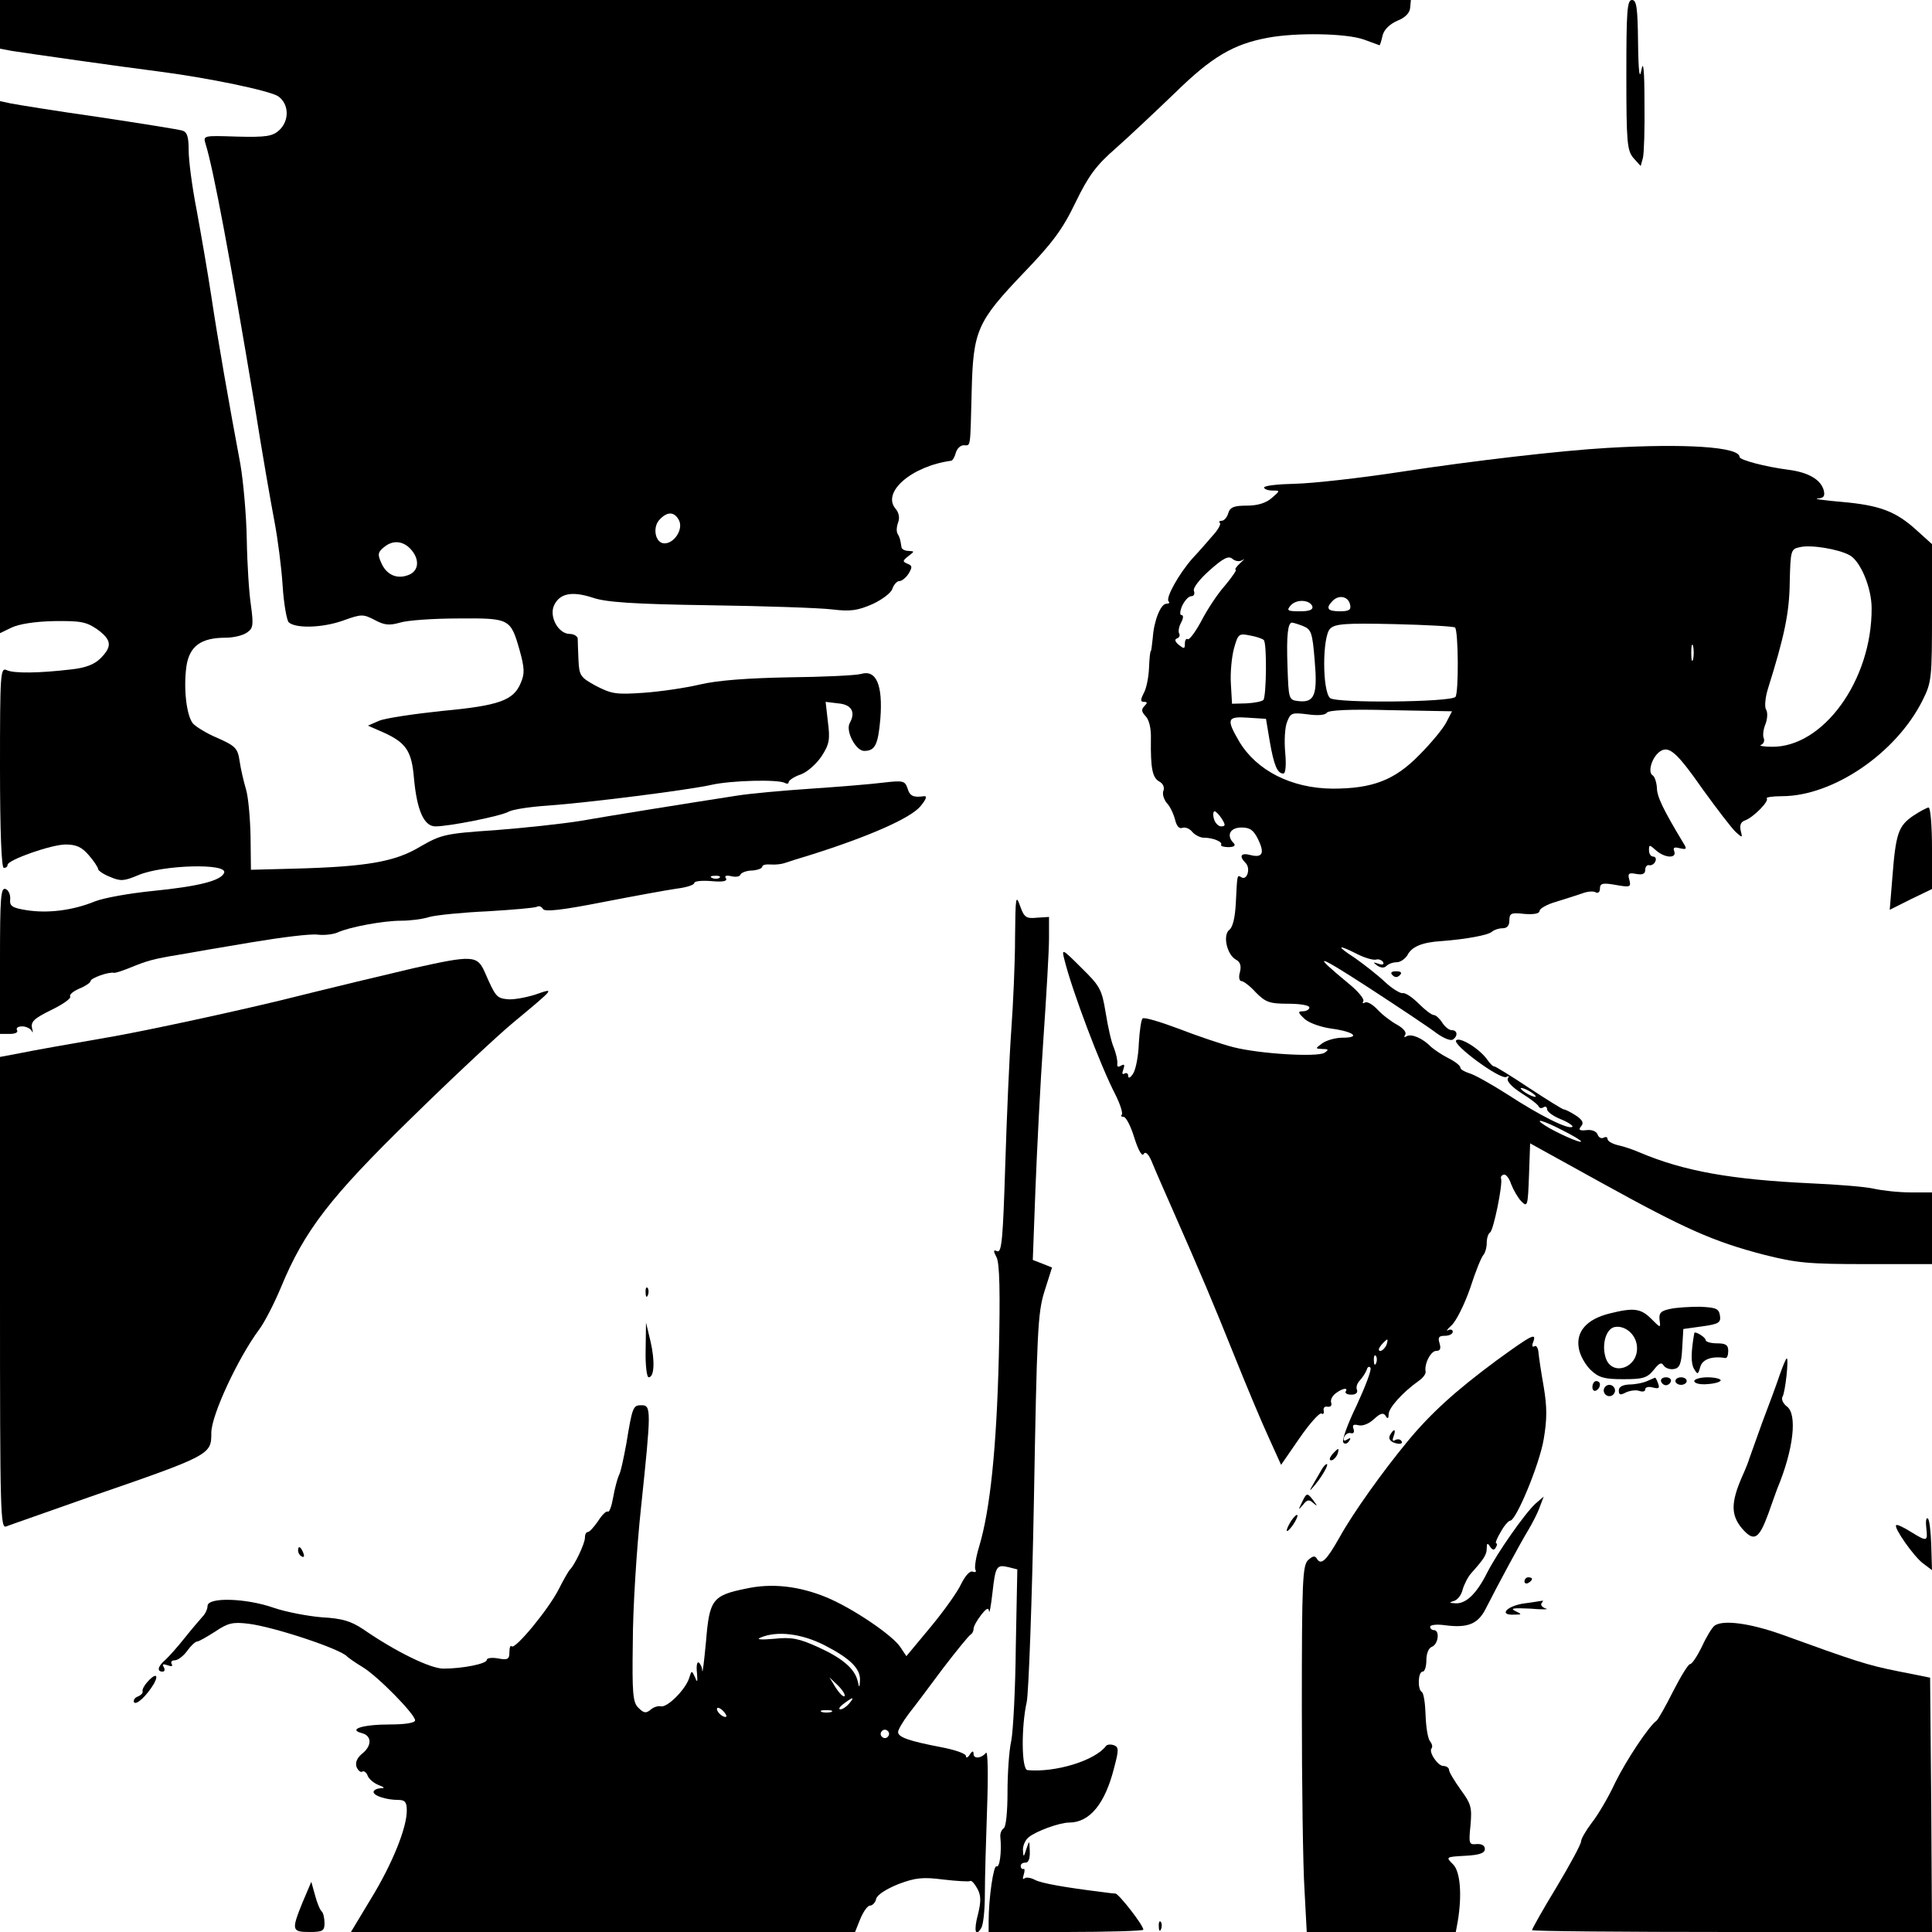
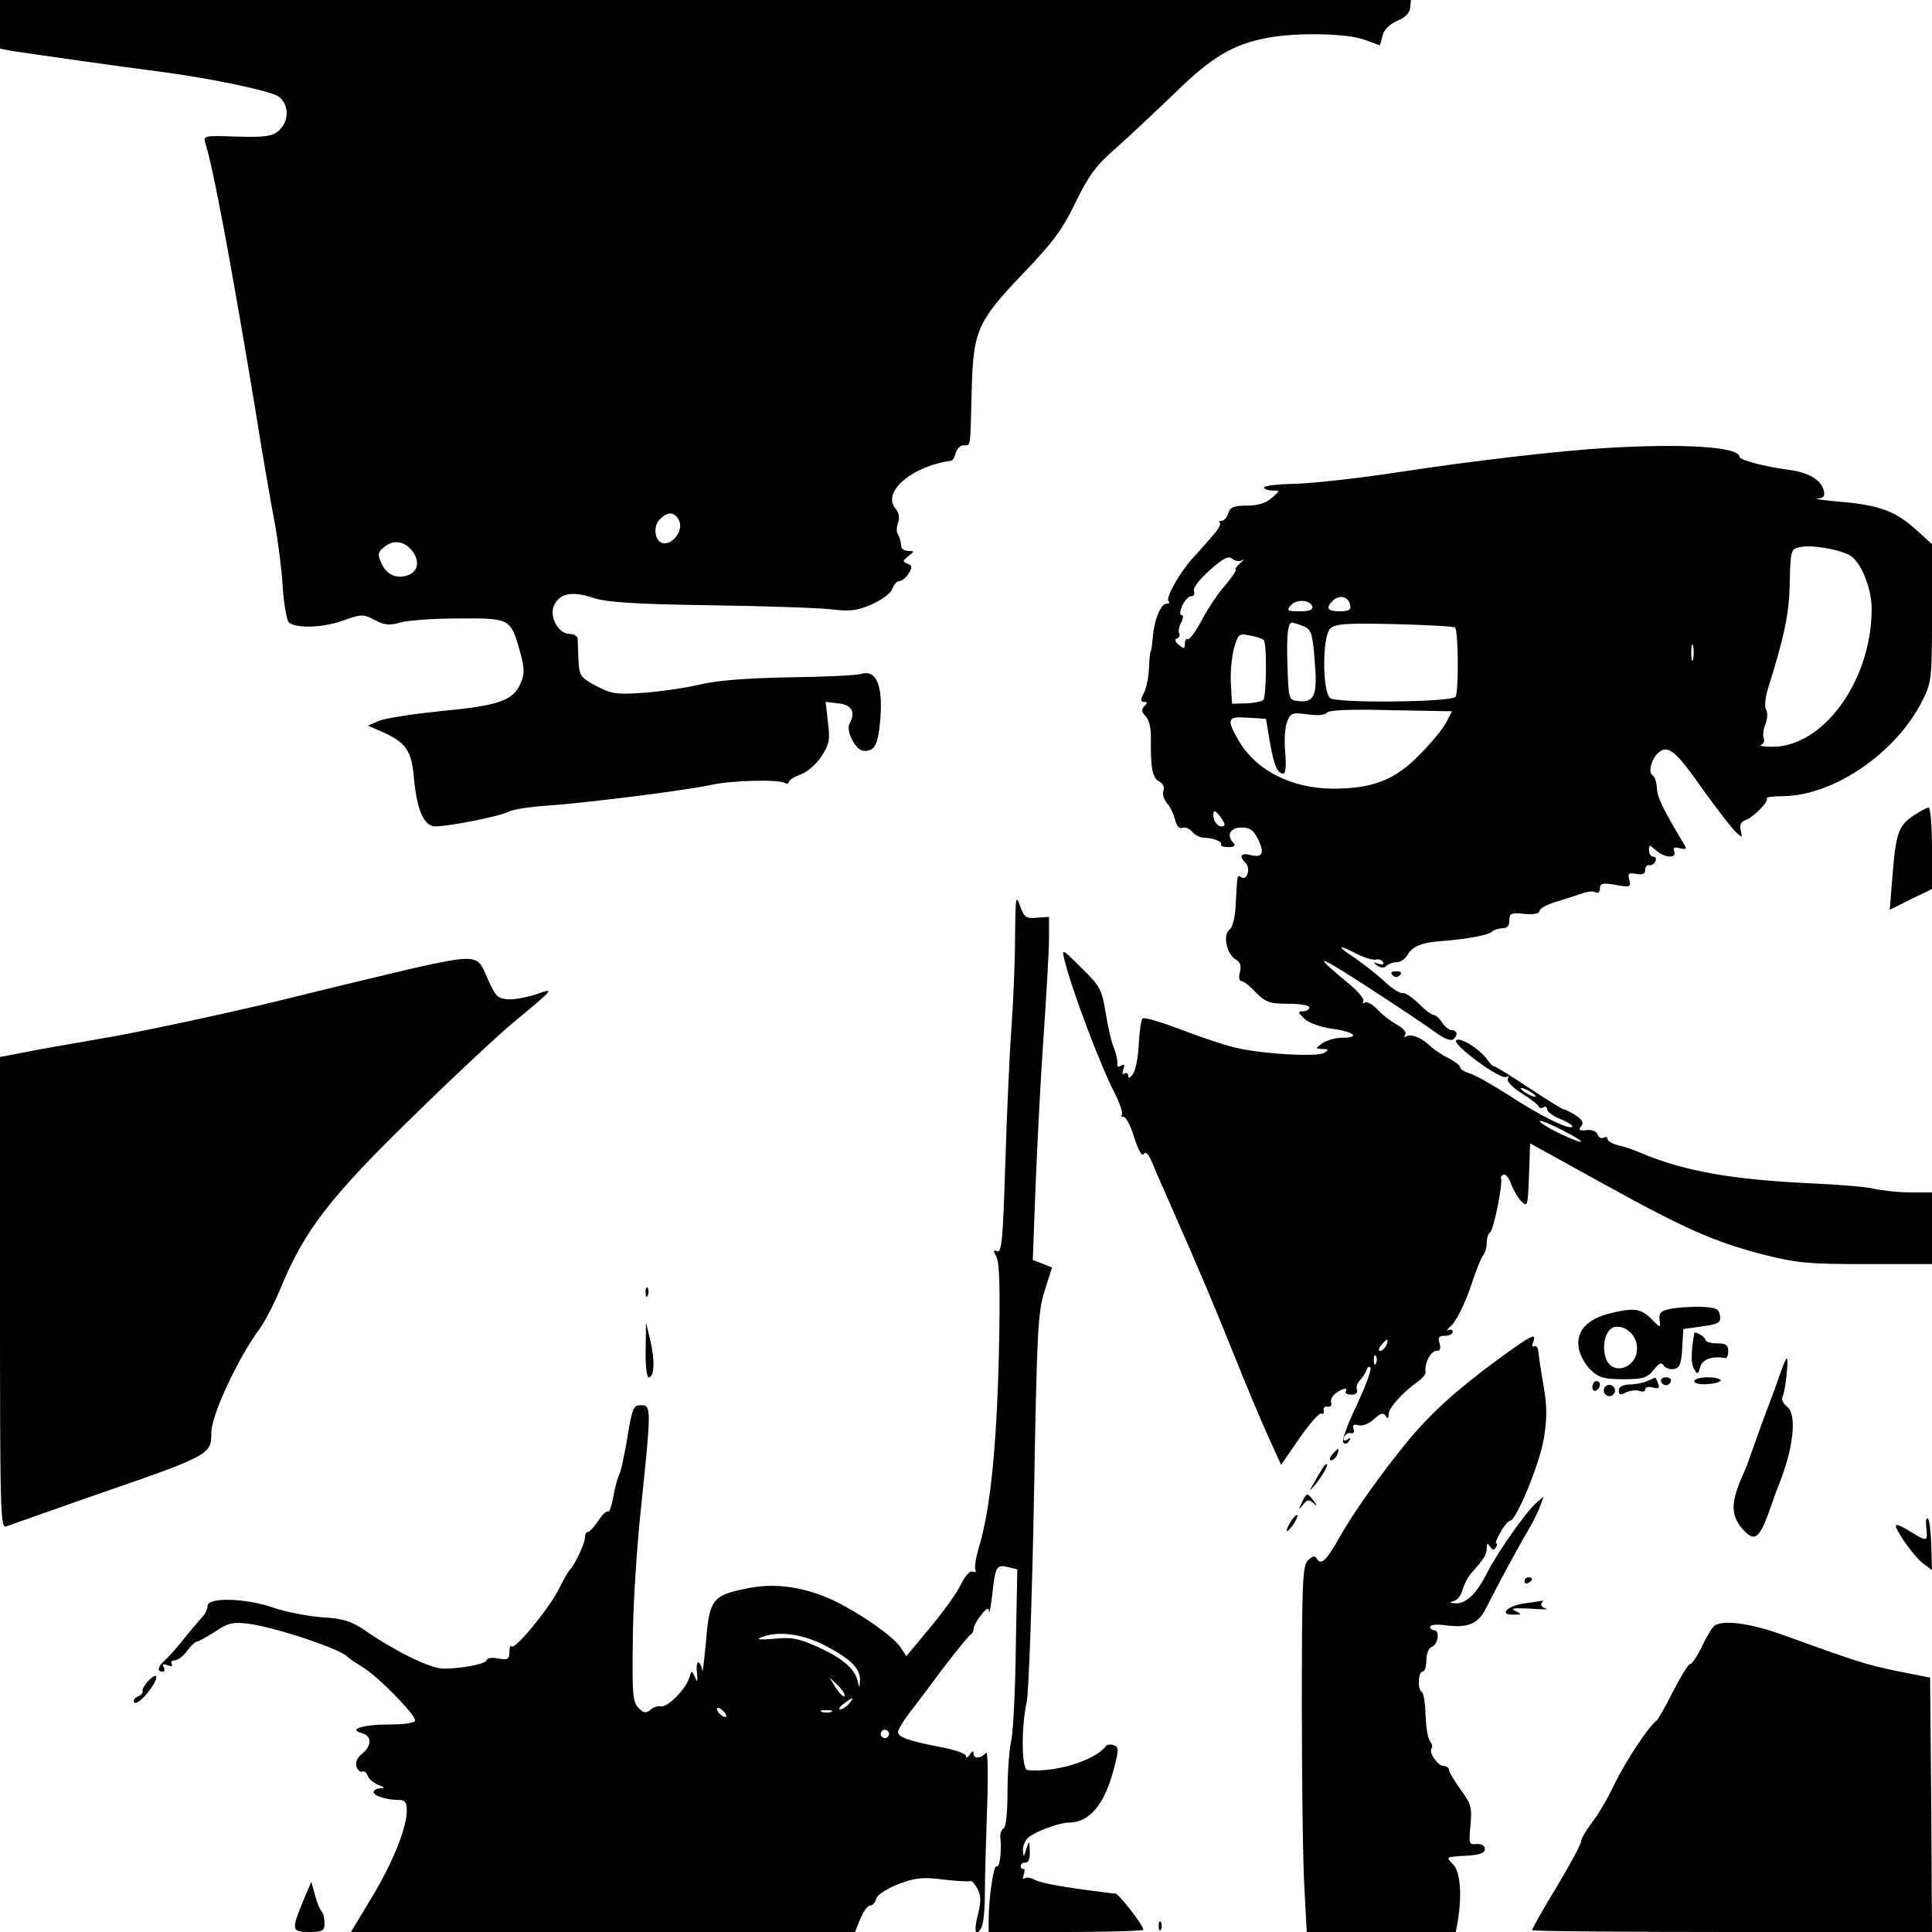
<svg xmlns="http://www.w3.org/2000/svg" version="1.0" width="512pt" height="512pt" viewBox="0 0 512 512" preserveAspectRatio="xMidYMid meet">
  <g transform="translate(0,512) scale(0.1,-0.1)" fill="#000000" stroke="none">
    <path d="M0 5055 l0 -64 32 -6 c38 -6 290 -42 393 -55 130 -17 288 -50 312 -65 29 -20 31 -65 2 -91 -17 -15 -34 -18 -111 -16 -90 3 -90 3 -83 -20 21 -68 65 -303 130 -693 19 -121 43 -258 52 -305 9 -47 19 -124 22 -172 3 -48 11 -92 16 -97 18 -17 89 -15 143 4 50 18 54 18 85 2 26 -14 39 -15 67 -7 19 6 88 11 154 11 137 1 139 0 163 -84 13 -47 14 -62 3 -87 -19 -46 -57 -60 -208 -74 -75 -8 -150 -19 -167 -26 l-30 -13 41 -18 c60 -27 75 -49 81 -121 8 -87 27 -128 57 -128 36 0 173 27 194 39 11 6 57 13 103 16 110 8 371 41 434 55 53 12 179 15 195 5 6 -3 10 -2 10 2 0 5 15 15 33 21 18 7 42 29 55 49 20 31 22 44 16 90 l-6 53 33 -4 c36 -3 47 -23 31 -52 -12 -21 16 -74 38 -74 29 0 37 16 43 85 7 90 -11 131 -51 119 -15 -4 -101 -8 -192 -9 -108 -2 -189 -8 -235 -19 -38 -9 -106 -19 -150 -22 -72 -5 -84 -3 -125 18 -42 23 -45 27 -47 69 -1 24 -2 50 -2 57 -1 6 -10 12 -21 12 -30 0 -55 45 -42 75 15 33 48 39 103 21 35 -12 107 -17 310 -20 145 -2 291 -7 324 -11 49 -6 68 -3 107 14 26 12 50 30 53 41 4 11 12 20 18 20 7 0 18 9 25 20 10 17 10 21 -3 26 -14 6 -13 8 2 20 17 13 17 13 1 14 -10 0 -19 5 -19 10 -3 19 -4 25 -10 35 -4 6 -3 19 1 30 5 13 2 26 -6 36 -39 44 42 114 147 128 4 1 9 10 12 21 3 11 12 20 21 20 19 0 17 -12 21 142 4 162 14 185 137 314 77 80 104 116 138 187 35 72 55 99 108 145 35 31 105 97 156 146 97 95 154 129 246 146 75 14 208 12 255 -5 22 -8 41 -15 41 -15 1 0 5 12 8 26 4 16 19 30 39 39 21 8 33 21 34 34 l2 21 -1870 0 -1869 0 0 -65z m1799 -1313 c13 -24 -12 -62 -38 -62 -25 0 -33 44 -12 64 20 21 38 20 50 -2z m-703 -87 c17 -26 10 -52 -17 -60 -29 -10 -55 3 -68 32 -11 24 -10 30 8 44 26 21 57 14 77 -16z" />
-     <path d="M4310 4922 c0 -180 2 -201 19 -221 l19 -21 6 22 c3 13 5 79 4 148 0 84 -3 112 -8 85 -5 -28 -8 -7 -9 73 -1 92 -4 112 -16 112 -13 0 -15 -29 -15 -198z" />
-     <path d="M0 4147 l0 -705 31 15 c19 9 61 16 112 17 71 1 86 -2 115 -22 38 -28 40 -45 8 -77 -16 -16 -40 -25 -77 -29 -85 -10 -152 -11 -171 -2 -17 8 -18 -8 -18 -258 0 -171 4 -266 10 -266 6 0 10 3 10 8 0 13 116 54 154 54 28 0 43 -7 61 -28 14 -16 25 -33 25 -37 0 -4 14 -14 32 -21 28 -12 37 -11 75 5 64 27 237 32 227 6 -8 -21 -68 -36 -188 -48 -60 -6 -130 -18 -155 -28 -59 -24 -125 -32 -181 -23 -38 6 -45 11 -43 29 1 11 -4 24 -12 27 -13 5 -15 -22 -15 -189 l0 -195 26 0 c14 0 23 4 19 10 -3 6 3 10 14 10 10 0 22 -6 25 -12 3 -7 4 -4 1 7 -4 17 5 26 50 48 31 15 54 31 51 36 -3 5 8 14 24 21 17 7 30 16 30 20 0 8 48 25 62 22 4 -1 24 6 44 14 44 18 61 23 129 34 28 5 114 20 193 33 78 13 157 23 175 20 17 -2 41 1 52 6 30 14 120 31 168 31 23 0 57 4 75 10 19 5 88 12 155 15 66 4 125 9 130 12 5 3 12 1 16 -6 5 -8 50 -3 157 18 82 16 170 32 197 36 26 3 47 10 47 15 0 5 20 7 45 5 31 -3 43 0 39 7 -5 7 0 9 14 6 12 -3 23 -1 24 4 2 5 16 11 31 11 15 1 27 6 27 10 0 5 10 7 23 6 12 -1 29 1 37 4 8 3 40 13 70 22 155 49 263 97 289 128 15 18 19 28 10 27 -28 -4 -38 0 -44 21 -7 20 -12 21 -64 15 -31 -4 -117 -11 -191 -16 -74 -5 -164 -13 -200 -19 -123 -19 -335 -53 -415 -67 -44 -7 -144 -18 -222 -24 -135 -9 -144 -12 -200 -44 -66 -40 -143 -53 -333 -58 l-115 -3 -1 88 c-1 49 -6 105 -12 125 -6 20 -14 54 -17 75 -5 34 -11 40 -58 61 -29 12 -58 30 -66 39 -17 22 -25 93 -17 151 8 54 39 76 104 76 21 0 46 6 57 14 16 11 17 20 10 72 -5 32 -10 111 -11 174 -1 63 -9 153 -17 200 -30 160 -59 325 -77 445 -10 66 -28 169 -39 229 -12 61 -21 131 -21 157 0 37 -4 49 -17 53 -10 3 -110 19 -223 36 -113 16 -217 33 -232 36 l-28 6 0 -705z m1907 -1353 c-3 -3 -12 -4 -19 -1 -8 3 -5 6 6 6 11 1 17 -2 13 -5z" />
    <path d="M4260 3933 c-122 -7 -356 -34 -545 -63 -110 -17 -237 -31 -282 -32 -46 -1 -83 -5 -83 -10 0 -4 10 -8 22 -8 21 0 21 0 -2 -20 -15 -13 -37 -20 -66 -20 -34 0 -44 -4 -49 -20 -3 -11 -11 -20 -17 -20 -6 0 -9 -3 -5 -6 3 -3 -5 -18 -18 -32 -13 -15 -37 -43 -55 -62 -36 -41 -72 -105 -63 -114 4 -3 1 -6 -6 -6 -15 0 -33 -45 -36 -90 -2 -19 -4 -35 -5 -35 -2 0 -4 -20 -5 -45 -1 -25 -7 -55 -14 -67 -9 -18 -9 -23 1 -23 9 0 9 -3 1 -11 -9 -9 -8 -15 3 -27 9 -9 15 -32 14 -61 -1 -77 4 -102 22 -112 10 -5 15 -16 11 -25 -3 -8 1 -22 9 -32 9 -9 18 -29 22 -44 4 -17 11 -25 19 -22 8 3 20 -2 27 -11 7 -8 21 -15 30 -15 25 0 51 -11 46 -19 -2 -3 7 -6 19 -6 15 0 20 4 15 10 -21 20 -11 42 20 42 23 0 32 -7 44 -31 18 -37 12 -50 -20 -42 -26 7 -31 -3 -13 -21 14 -14 4 -47 -11 -38 -12 7 -11 9 -15 -69 -2 -38 -8 -63 -17 -70 -18 -14 -7 -65 17 -79 12 -6 15 -17 11 -33 -4 -13 -2 -24 4 -24 5 0 23 -13 38 -30 26 -26 36 -30 86 -30 31 0 56 -4 56 -10 0 -5 -8 -10 -17 -10 -14 0 -14 -3 4 -20 12 -11 43 -22 72 -26 59 -8 78 -24 29 -24 -19 0 -43 -7 -54 -15 -19 -14 -19 -14 1 -15 16 0 17 -2 5 -10 -19 -12 -172 -3 -242 15 -31 8 -96 30 -145 49 -48 18 -91 31 -95 27 -4 -4 -8 -33 -10 -66 -1 -33 -8 -69 -15 -80 -7 -11 -13 -14 -13 -7 0 7 -4 10 -10 7 -6 -4 -7 1 -3 11 4 12 3 15 -6 10 -8 -5 -11 -3 -10 5 1 8 -3 26 -9 42 -7 15 -16 57 -22 94 -10 61 -15 70 -64 118 -52 52 -53 52 -45 21 20 -81 95 -280 135 -357 13 -26 20 -49 17 -53 -4 -3 -1 -6 5 -6 6 0 19 -25 28 -55 11 -35 21 -51 25 -43 5 8 14 -1 24 -27 9 -22 32 -74 50 -115 78 -177 110 -253 165 -390 32 -80 73 -178 92 -219 l33 -73 49 71 c27 39 53 68 58 65 5 -3 7 0 6 8 -2 7 3 12 10 10 8 -1 12 3 10 10 -3 7 2 18 11 25 18 14 35 17 27 5 -2 -4 4 -8 15 -8 12 0 18 5 15 13 -3 7 1 18 8 25 7 8 15 20 18 28 2 8 7 10 10 5 3 -6 -14 -50 -37 -100 -24 -49 -40 -94 -35 -98 4 -5 11 -3 15 4 6 8 4 10 -5 4 -8 -5 -11 -3 -8 6 3 8 11 13 18 11 7 -2 10 3 7 11 -4 11 0 13 13 10 11 -3 28 4 41 16 17 16 25 18 31 9 5 -9 8 -8 8 4 0 17 37 58 79 88 12 8 20 19 19 25 -4 21 14 55 28 55 11 0 13 6 9 20 -5 16 -2 20 14 20 12 0 21 5 21 11 0 5 -6 7 -12 4 -7 -4 -3 2 9 13 12 11 34 55 49 98 14 44 30 83 35 88 5 6 9 20 9 32 0 13 4 25 9 28 9 6 34 128 29 143 -2 4 2 9 7 10 6 2 15 -10 20 -26 6 -15 18 -36 27 -45 16 -16 17 -12 20 69 l3 85 190 -105 c221 -122 295 -155 429 -190 87 -22 118 -25 272 -25 l174 0 0 95 0 95 -57 0 c-32 0 -76 5 -98 10 -22 5 -96 11 -165 14 -212 10 -337 32 -455 82 -16 7 -42 16 -57 19 -16 4 -28 11 -28 17 0 5 -5 6 -10 3 -6 -3 -13 0 -16 8 -3 9 -16 14 -30 12 -18 -2 -22 1 -14 10 8 9 4 17 -14 29 -14 9 -28 16 -32 16 -3 0 -45 26 -92 57 -48 32 -89 57 -92 57 -3 -1 -11 7 -18 17 -20 29 -73 62 -83 52 -11 -11 118 -106 133 -97 7 4 8 2 4 -4 -4 -7 11 -23 36 -39 24 -15 45 -31 46 -36 2 -4 8 -5 13 -1 5 3 9 0 9 -6 0 -6 16 -18 36 -26 20 -8 34 -18 31 -20 -9 -9 -87 30 -171 85 -44 28 -90 54 -103 57 -12 4 -23 10 -23 15 0 5 -14 16 -32 25 -18 9 -38 23 -46 30 -22 23 -52 35 -64 28 -7 -4 -8 -3 -4 4 4 6 -5 17 -21 26 -15 8 -39 26 -52 40 -13 14 -28 23 -34 19 -6 -3 -7 -2 -4 4 3 5 -13 25 -36 44 -103 85 -91 83 48 -7 83 -54 164 -108 182 -122 18 -13 37 -21 43 -17 14 9 13 25 -3 25 -7 0 -18 9 -25 20 -7 11 -17 20 -22 20 -6 0 -24 14 -40 30 -17 17 -36 30 -43 28 -6 -1 -28 12 -47 30 -19 18 -55 46 -79 63 -51 33 -48 38 7 10 20 -10 42 -16 49 -14 6 2 14 -1 18 -6 4 -7 -1 -9 -12 -5 -15 5 -15 4 -3 -5 9 -6 18 -7 24 -1 6 6 18 10 28 10 9 0 22 9 28 19 11 22 39 34 90 37 66 5 125 16 134 25 6 5 18 9 28 9 12 0 18 7 18 21 0 19 5 21 40 17 25 -2 40 1 40 8 0 6 19 17 43 24 23 7 54 17 69 22 15 6 32 7 37 3 6 -3 11 1 11 10 0 14 7 16 41 10 39 -7 42 -6 37 13 -5 17 -2 20 18 16 17 -3 24 0 24 11 0 8 5 14 11 12 6 -1 14 4 16 11 3 6 0 12 -6 12 -6 0 -11 7 -11 17 0 15 1 15 18 0 23 -21 56 -23 49 -3 -4 10 0 12 15 8 18 -4 19 -2 9 14 -53 88 -70 123 -70 146 -1 15 -6 30 -11 33 -14 8 -3 46 17 62 25 19 45 2 117 -101 37 -51 76 -102 86 -111 18 -16 18 -16 13 4 -3 14 0 23 12 27 23 9 64 51 57 58 -3 3 15 6 40 6 136 0 303 114 373 254 24 48 25 58 25 232 l0 182 -41 37 c-55 50 -97 66 -199 75 -47 4 -75 8 -63 9 16 1 20 6 16 22 -8 28 -40 47 -93 54 -62 8 -130 26 -130 34 0 27 -146 36 -350 24z m641 -284 c29 -15 59 -86 59 -141 1 -191 -129 -370 -266 -367 -21 0 -34 3 -27 5 7 3 10 11 7 18 -3 7 -1 24 5 38 5 13 6 31 1 38 -4 7 -2 31 5 54 44 140 57 202 58 283 2 85 3 88 27 93 29 7 101 -5 131 -21z m-1608 -13 c7 5 4 1 -6 -8 -11 -10 -16 -18 -12 -18 3 0 -9 -18 -28 -41 -20 -22 -48 -65 -63 -94 -16 -30 -32 -51 -36 -49 -4 3 -8 -2 -8 -12 0 -14 -2 -14 -16 -3 -10 8 -12 15 -5 17 6 2 9 8 6 13 -3 5 -1 18 5 29 6 11 7 20 1 20 -5 0 -4 11 2 25 7 14 17 25 24 25 7 0 10 6 7 14 -3 8 15 31 42 55 36 32 50 39 60 30 9 -7 19 -8 27 -3z m285 -119 c3 -13 -3 -17 -27 -17 -33 0 -39 8 -19 28 17 17 42 11 46 -11z m-100 -4 c2 -9 -8 -13 -33 -13 -33 0 -36 2 -25 15 15 18 51 16 58 -2z m-25 -52 c22 -9 25 -17 31 -91 8 -91 0 -113 -43 -108 -26 3 -26 5 -29 92 -3 83 1 116 12 116 3 0 16 -4 29 -9z m403 -4 c9 -9 10 -174 1 -184 -15 -14 -315 -17 -332 -3 -21 18 -21 163 0 184 13 13 42 15 171 12 85 -2 157 -6 160 -9z m-507 -33 c9 -8 7 -151 -1 -159 -4 -4 -24 -8 -45 -9 l-38 -1 -3 52 c-2 29 2 71 8 94 11 39 13 41 42 35 18 -3 34 -9 37 -12z m1138 -51 c-3 -10 -5 -2 -5 17 0 19 2 27 5 18 2 -10 2 -26 0 -35z m-654 -167 c-8 -16 -40 -55 -71 -86 -66 -68 -125 -90 -231 -90 -109 1 -201 48 -247 125 -35 60 -32 67 24 63 l47 -3 10 -60 c11 -63 20 -85 36 -85 6 0 8 22 5 55 -3 31 -1 68 5 82 9 24 13 25 54 20 27 -4 47 -2 51 4 4 7 60 10 169 7 l163 -3 -15 -29z m-595 -256 c10 -16 10 -20 -2 -20 -7 0 -16 9 -19 20 -3 11 -2 20 2 20 3 0 12 -9 19 -20z m832 -736 c0 -2 -9 0 -20 6 -11 6 -20 13 -20 16 0 2 9 0 20 -6 11 -6 20 -13 20 -16z m70 -89 c28 -14 50 -27 50 -30 0 -6 -67 24 -95 42 -33 21 -7 15 45 -12z m-466 -570 c-4 -8 -11 -15 -16 -15 -6 0 -5 6 2 15 7 8 14 15 16 15 2 0 1 -7 -2 -15z m-27 -47 c-3 -8 -6 -5 -6 6 -1 11 2 17 5 13 3 -3 4 -12 1 -19z" />
    <path d="M5070 2958 c-39 -27 -46 -46 -55 -163 l-7 -86 56 28 56 27 0 108 c0 59 -4 108 -9 108 -4 0 -23 -10 -41 -22z" />
    <path d="M2690 2635 c0 -66 -5 -176 -10 -245 -5 -69 -12 -230 -16 -358 -6 -191 -9 -232 -21 -228 -11 5 -11 1 -2 -16 8 -16 10 -89 6 -262 -6 -244 -23 -407 -52 -504 -9 -29 -13 -57 -10 -62 3 -5 0 -8 -7 -5 -8 3 -20 -11 -31 -33 -9 -20 -46 -72 -81 -114 l-64 -77 -16 24 c-21 32 -128 104 -196 132 -73 30 -145 38 -213 23 -89 -18 -97 -29 -106 -140 -5 -52 -9 -87 -10 -78 0 9 -5 19 -9 22 -5 3 -7 -9 -5 -27 2 -25 1 -28 -5 -12 -9 19 -9 19 -16 -3 -10 -30 -57 -77 -74 -74 -8 2 -20 -2 -28 -9 -12 -10 -18 -9 -32 5 -15 14 -17 38 -15 174 0 86 10 248 22 359 27 257 27 269 1 269 -22 0 -24 -3 -40 -101 -7 -38 -15 -77 -20 -85 -4 -9 -11 -35 -15 -58 -4 -23 -10 -40 -14 -38 -4 3 -16 -9 -26 -25 -11 -16 -23 -29 -27 -29 -5 0 -8 -7 -8 -16 0 -14 -27 -72 -40 -84 -3 -3 -17 -27 -30 -53 -28 -54 -115 -159 -124 -150 -3 4 -6 -3 -6 -15 0 -19 -4 -22 -30 -17 -17 3 -30 1 -30 -4 0 -10 -63 -23 -115 -23 -34 0 -125 44 -212 104 -33 22 -56 29 -110 32 -37 3 -95 14 -127 25 -74 26 -176 29 -176 5 0 -8 -6 -21 -13 -28 -6 -7 -28 -32 -47 -56 -19 -24 -43 -51 -52 -59 -20 -17 -23 -31 -7 -31 5 0 7 5 3 12 -5 8 -2 9 10 5 10 -4 15 -3 11 3 -3 6 0 10 8 10 8 0 23 11 33 25 10 14 22 25 27 25 4 0 25 12 47 26 34 23 47 26 88 21 67 -8 245 -67 262 -87 3 -3 21 -16 41 -28 40 -24 139 -125 139 -141 0 -7 -27 -11 -67 -11 -72 0 -112 -13 -74 -23 27 -7 27 -34 0 -55 -13 -11 -18 -23 -14 -35 4 -9 11 -15 15 -12 4 3 11 -2 14 -10 3 -9 16 -20 28 -25 18 -7 19 -9 6 -9 -10 -1 -18 -5 -18 -10 0 -10 34 -21 66 -21 17 0 22 -6 22 -27 1 -45 -38 -142 -95 -235 l-53 -88 668 0 668 0 14 35 c8 19 19 35 26 35 6 0 14 8 16 18 3 11 27 26 59 39 45 17 65 19 119 12 35 -4 67 -6 71 -4 3 3 12 -7 19 -20 10 -18 10 -34 2 -67 -12 -44 -7 -63 8 -38 6 8 10 49 10 91 0 42 3 145 6 230 3 85 2 150 -3 144 -12 -15 -33 -17 -33 -3 0 9 -4 8 -10 -2 -5 -8 -10 -10 -10 -4 0 7 -30 17 -67 24 -83 16 -113 26 -113 40 0 6 13 28 28 48 16 20 57 75 92 122 36 47 68 86 72 88 4 2 8 9 8 15 0 7 9 23 20 37 14 18 20 21 21 10 1 -8 5 13 9 48 8 72 11 76 42 69 l24 -6 -4 -203 c-1 -112 -7 -225 -12 -251 -6 -26 -10 -88 -10 -137 0 -51 -4 -92 -10 -95 -6 -4 -10 -14 -9 -23 4 -40 -2 -83 -10 -78 -8 5 -21 -85 -21 -145 l0 -29 205 0 c113 0 205 3 205 6 0 12 -64 94 -74 96 -6 0 -22 2 -36 4 -97 12 -160 23 -177 32 -11 6 -24 8 -28 4 -5 -4 -5 1 -2 10 3 10 3 17 -1 15 -4 -1 -7 3 -7 8 0 6 6 9 13 9 7 -1 12 10 11 30 -1 30 -1 30 -9 6 -7 -22 -8 -23 -9 -4 -1 12 6 28 15 35 19 16 82 39 107 39 55 0 96 50 120 147 12 45 12 53 -1 58 -9 3 -18 2 -21 -2 -29 -39 -135 -71 -208 -64 -16 1 -17 114 -2 181 5 25 14 266 19 535 8 445 10 496 28 553 l20 63 -25 10 -26 10 7 187 c4 103 13 282 21 397 8 116 15 236 15 268 l0 57 -32 -2 c-29 -3 -34 1 -45 32 -11 31 -12 22 -13 -85z m-505 -1875 c68 -35 96 -62 94 -94 -1 -20 -2 -20 -6 -1 -8 33 -41 61 -105 90 -51 23 -70 27 -117 22 -34 -3 -48 -2 -36 3 44 19 109 11 170 -20z m53 -135 c-3 -3 -13 7 -23 22 l-17 28 23 -22 c12 -12 20 -25 17 -28z m12 -20 c-7 -8 -17 -15 -23 -15 -6 0 -2 7 9 15 25 19 30 19 14 0z m-325 -34 c-6 -5 -25 10 -25 20 0 5 6 4 14 -3 8 -7 12 -15 11 -17z m278 12 c-7 -2 -19 -2 -25 0 -7 3 -2 5 12 5 14 0 19 -2 13 -5z m151 -64 c-3 -5 -10 -7 -15 -3 -5 3 -7 10 -3 15 3 5 10 7 15 3 5 -3 7 -10 3 -15z" />
    <path d="M1095 2554 c-60 -14 -219 -52 -351 -85 -133 -32 -331 -75 -440 -95 -110 -19 -223 -39 -251 -45 l-53 -10 0 -626 c0 -591 1 -625 17 -618 10 4 108 38 218 77 325 112 325 113 325 171 0 46 70 197 127 274 13 17 39 67 57 110 63 153 132 241 345 449 108 106 230 220 271 254 112 93 112 93 58 74 -26 -8 -59 -14 -74 -12 -28 3 -31 7 -59 71 -20 46 -33 46 -190 11z" />
    <path d="M3690 2536 c7 -7 13 -7 20 0 6 6 3 10 -10 10 -13 0 -16 -4 -10 -10z" />
    <path d="M1711 1694 c0 -11 3 -14 6 -6 3 7 2 16 -1 19 -3 4 -6 -2 -5 -13z" />
    <path d="M4425 1651 c-24 -5 -29 -11 -27 -29 3 -22 3 -22 -22 3 -28 28 -47 30 -111 14 -60 -15 -89 -48 -81 -92 3 -19 18 -45 32 -58 21 -20 36 -24 86 -24 51 0 63 3 80 24 15 19 21 22 27 12 5 -7 17 -11 27 -9 15 2 20 14 22 55 l3 51 50 7 c44 6 50 10 47 29 -3 18 -10 21 -53 23 -27 0 -63 -2 -80 -6z m-87 -98 c6 -59 -70 -84 -84 -27 -9 34 3 72 24 77 27 6 57 -18 60 -50z" />
    <path d="M1711 1543 c-1 -40 3 -73 8 -73 15 0 17 43 5 95 l-12 50 -1 -72z" />
    <path d="M4490 1587 c-9 -51 -9 -80 -1 -94 10 -17 11 -16 17 5 6 20 31 29 67 23 4 0 7 8 7 19 0 16 -7 20 -30 20 -16 0 -30 4 -30 9 0 7 -29 25 -30 18z" />
    <path d="M3965 1514 c-108 -80 -174 -140 -235 -214 -66 -80 -144 -189 -180 -254 -35 -62 -49 -75 -60 -57 -5 9 -11 8 -24 -4 -14 -15 -16 -56 -16 -388 0 -205 3 -423 7 -484 l6 -113 198 0 197 0 5 27 c12 71 7 133 -12 152 -20 20 -20 20 32 23 38 2 52 7 52 18 0 9 -8 14 -22 13 -20 -2 -21 1 -16 50 4 47 2 56 -26 94 -17 24 -31 47 -31 53 0 5 -7 10 -15 10 -15 0 -40 38 -31 47 3 4 1 12 -4 18 -6 7 -11 38 -12 69 -1 32 -5 59 -10 62 -12 7 -10 54 2 54 6 0 10 14 10 30 0 18 6 33 15 36 17 7 21 44 5 44 -5 0 -10 4 -10 9 0 5 18 7 39 4 61 -8 88 3 109 45 34 67 93 176 112 207 10 17 24 43 30 60 l11 29 -22 -19 c-29 -27 -101 -130 -128 -183 -28 -56 -56 -82 -83 -81 -17 1 -19 2 -6 6 10 2 21 16 24 30 4 14 14 34 23 44 34 38 41 49 41 66 0 14 2 15 9 4 6 -9 11 -10 15 -2 4 6 4 11 1 11 -3 0 2 14 12 30 9 17 21 30 25 30 16 0 78 150 89 216 9 53 9 85 0 139 -7 39 -13 80 -14 92 -1 11 -6 19 -11 15 -5 -3 -7 2 -3 11 10 27 -3 20 -98 -49z" />
    <path d="M4717 1478 c-8 -24 -29 -81 -47 -128 -17 -47 -32 -89 -34 -95 -1 -5 -10 -28 -20 -50 -29 -67 -29 -100 0 -135 32 -37 45 -30 70 38 9 26 20 56 24 67 43 103 54 198 25 218 -10 8 -15 19 -11 26 7 11 17 101 11 101 -2 0 -10 -19 -18 -42z" />
    <path d="M4365 1460 c-11 -5 -32 -9 -47 -9 -18 -1 -28 -6 -28 -16 0 -12 4 -13 19 -5 11 5 27 7 35 4 9 -3 16 -2 16 4 0 6 9 8 20 5 16 -4 19 -2 14 11 -3 9 -7 16 -8 15 0 0 -10 -4 -21 -9z" />
    <path d="M4402 1459 c2 -6 8 -10 13 -10 5 0 11 4 13 10 2 6 -4 11 -13 11 -9 0 -15 -5 -13 -11z" />
-     <path d="M4440 1460 c0 -5 7 -10 15 -10 8 0 15 5 15 10 0 6 -7 10 -15 10 -8 0 -15 -4 -15 -10z" />
    <path d="M4490 1460 c0 -6 16 -10 35 -8 19 1 35 6 35 10 0 4 -16 8 -35 8 -19 0 -35 -5 -35 -10z" />
    <path d="M4220 1444 c0 -8 5 -12 10 -9 6 3 10 10 10 16 0 5 -4 9 -10 9 -5 0 -10 -7 -10 -16z" />
    <path d="M4250 1435 c0 -8 7 -15 15 -15 8 0 15 7 15 15 0 8 -7 15 -15 15 -8 0 -15 -7 -15 -15z" />
-     <path d="M3685 1319 c-8 -12 0 -22 20 -25 8 -1 13 2 9 7 -3 5 -10 6 -16 3 -7 -5 -9 -1 -5 9 7 19 2 23 -8 6z" />
    <path d="M3530 1265 c-7 -9 -8 -15 -2 -15 5 0 12 7 16 15 3 8 4 15 2 15 -2 0 -9 -7 -16 -15z" />
    <path d="M3504 1228 c-4 -7 -14 -24 -22 -38 -14 -24 -13 -24 3 -5 20 24 37 55 31 55 -3 0 -8 -6 -12 -12z" />
    <path d="M3450 1138 c-10 -21 -10 -21 3 -6 11 14 16 15 27 5 12 -10 12 -9 1 6 -17 22 -18 22 -31 -5z" />
    <path d="M3422 1090 c-18 -29 -15 -38 4 -12 9 13 14 25 12 27 -2 2 -9 -5 -16 -15z" />
    <path d="M5105 1070 c4 -36 2 -36 -42 -9 -19 12 -36 20 -38 17 -7 -6 46 -82 71 -101 l24 -18 -2 66 c-1 37 -5 68 -9 71 -5 3 -6 -9 -4 -26z" />
-     <path d="M790 1011 c0 -6 4 -13 10 -16 6 -3 7 1 4 9 -7 18 -14 21 -14 7z" />
    <path d="M4040 929 c0 -5 5 -7 10 -4 6 3 10 8 10 11 0 2 -4 4 -10 4 -5 0 -10 -5 -10 -11z" />
    <path d="M4041 871 c-47 -6 -71 -32 -29 -30 22 0 22 1 3 10 -14 7 -3 8 40 6 33 -3 52 -2 42 0 -9 3 -15 9 -12 14 4 5 5 8 3 7 -2 0 -23 -4 -47 -7z" />
    <path d="M4544 812 c-6 -4 -21 -28 -33 -54 -13 -27 -27 -48 -32 -48 -5 0 -25 -33 -45 -72 -20 -40 -40 -75 -44 -78 -20 -14 -80 -104 -110 -165 -18 -39 -46 -86 -62 -106 -15 -20 -28 -42 -28 -49 0 -7 -29 -61 -65 -121 -36 -59 -65 -111 -65 -114 0 -3 239 -5 530 -5 l530 0 -2 337 -3 337 -85 17 c-81 16 -114 27 -310 98 -82 29 -153 39 -176 23z" />
    <path d="M390 662 c-8 -9 -14 -20 -12 -25 1 -4 -5 -10 -13 -13 -8 -3 -12 -10 -10 -15 6 -9 33 16 53 49 14 26 3 28 -18 4z" />
    <path d="M802 79 c-30 -74 -29 -79 18 -79 35 0 40 3 40 23 0 13 -3 27 -7 31 -5 4 -13 24 -18 43 l-10 36 -23 -54z" />
    <path d="M3071 14 c0 -11 3 -14 6 -6 3 7 2 16 -1 19 -3 4 -6 -2 -5 -13z" />
  </g>
</svg>